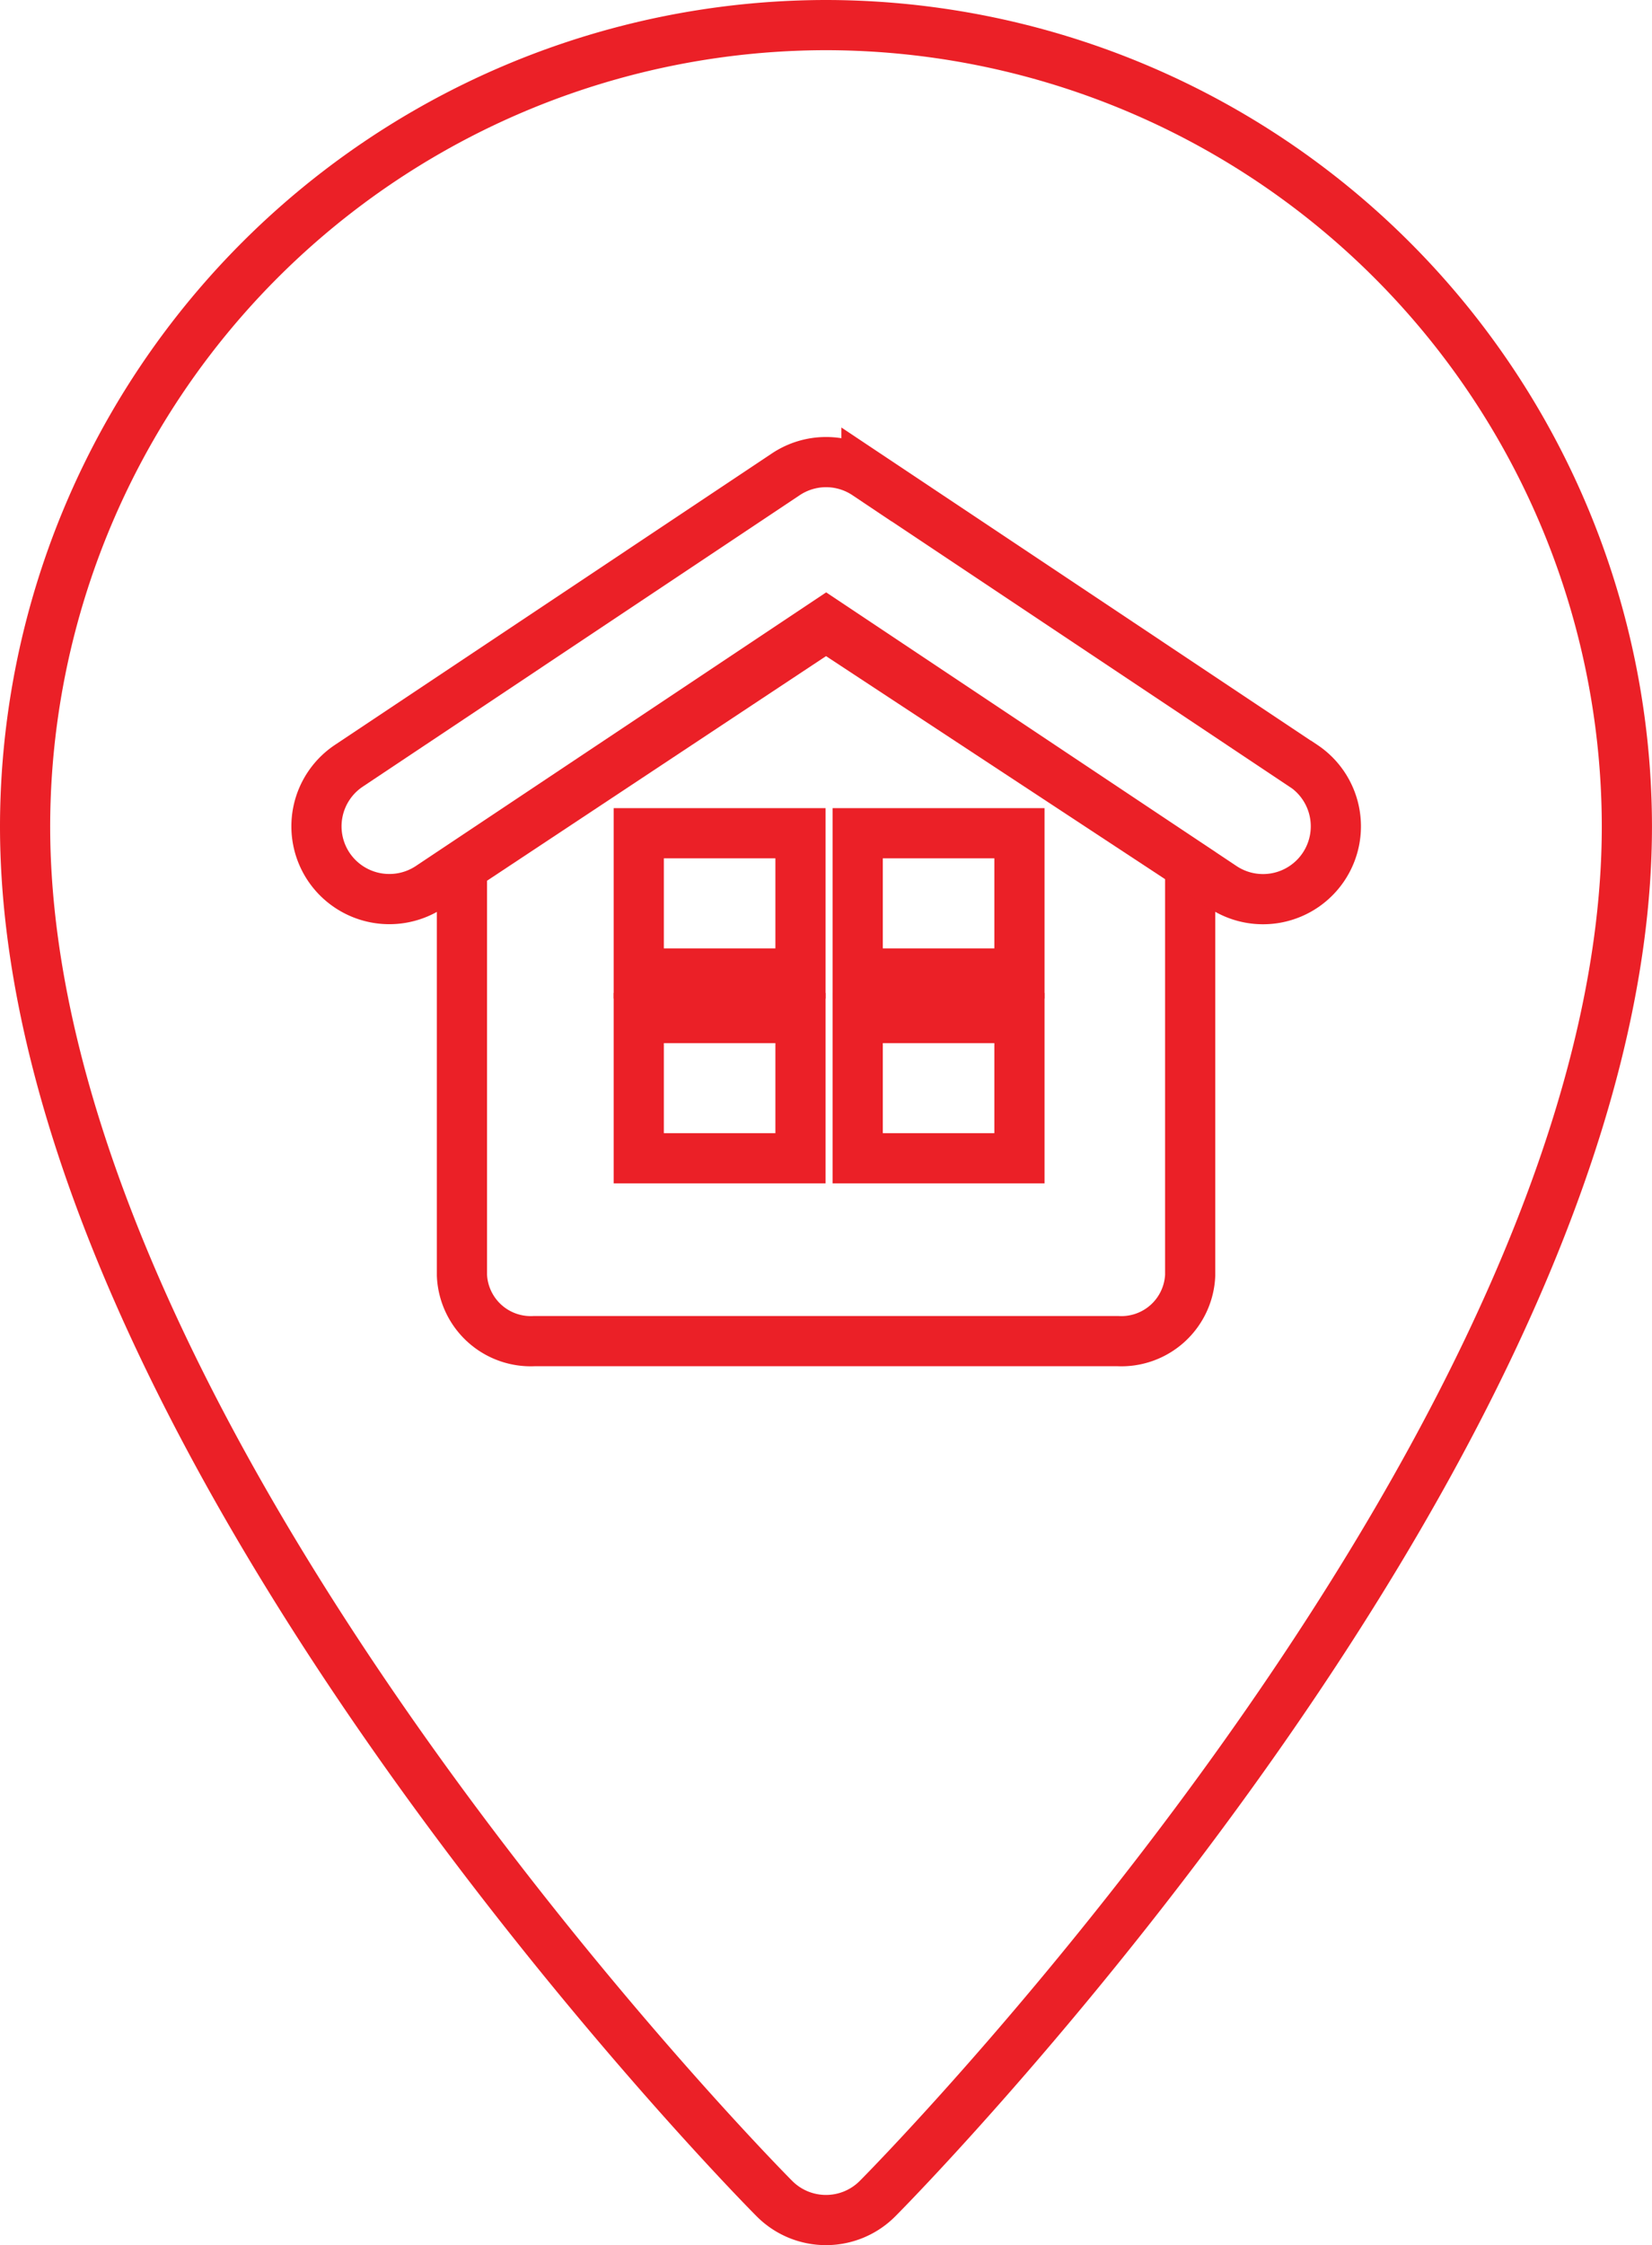
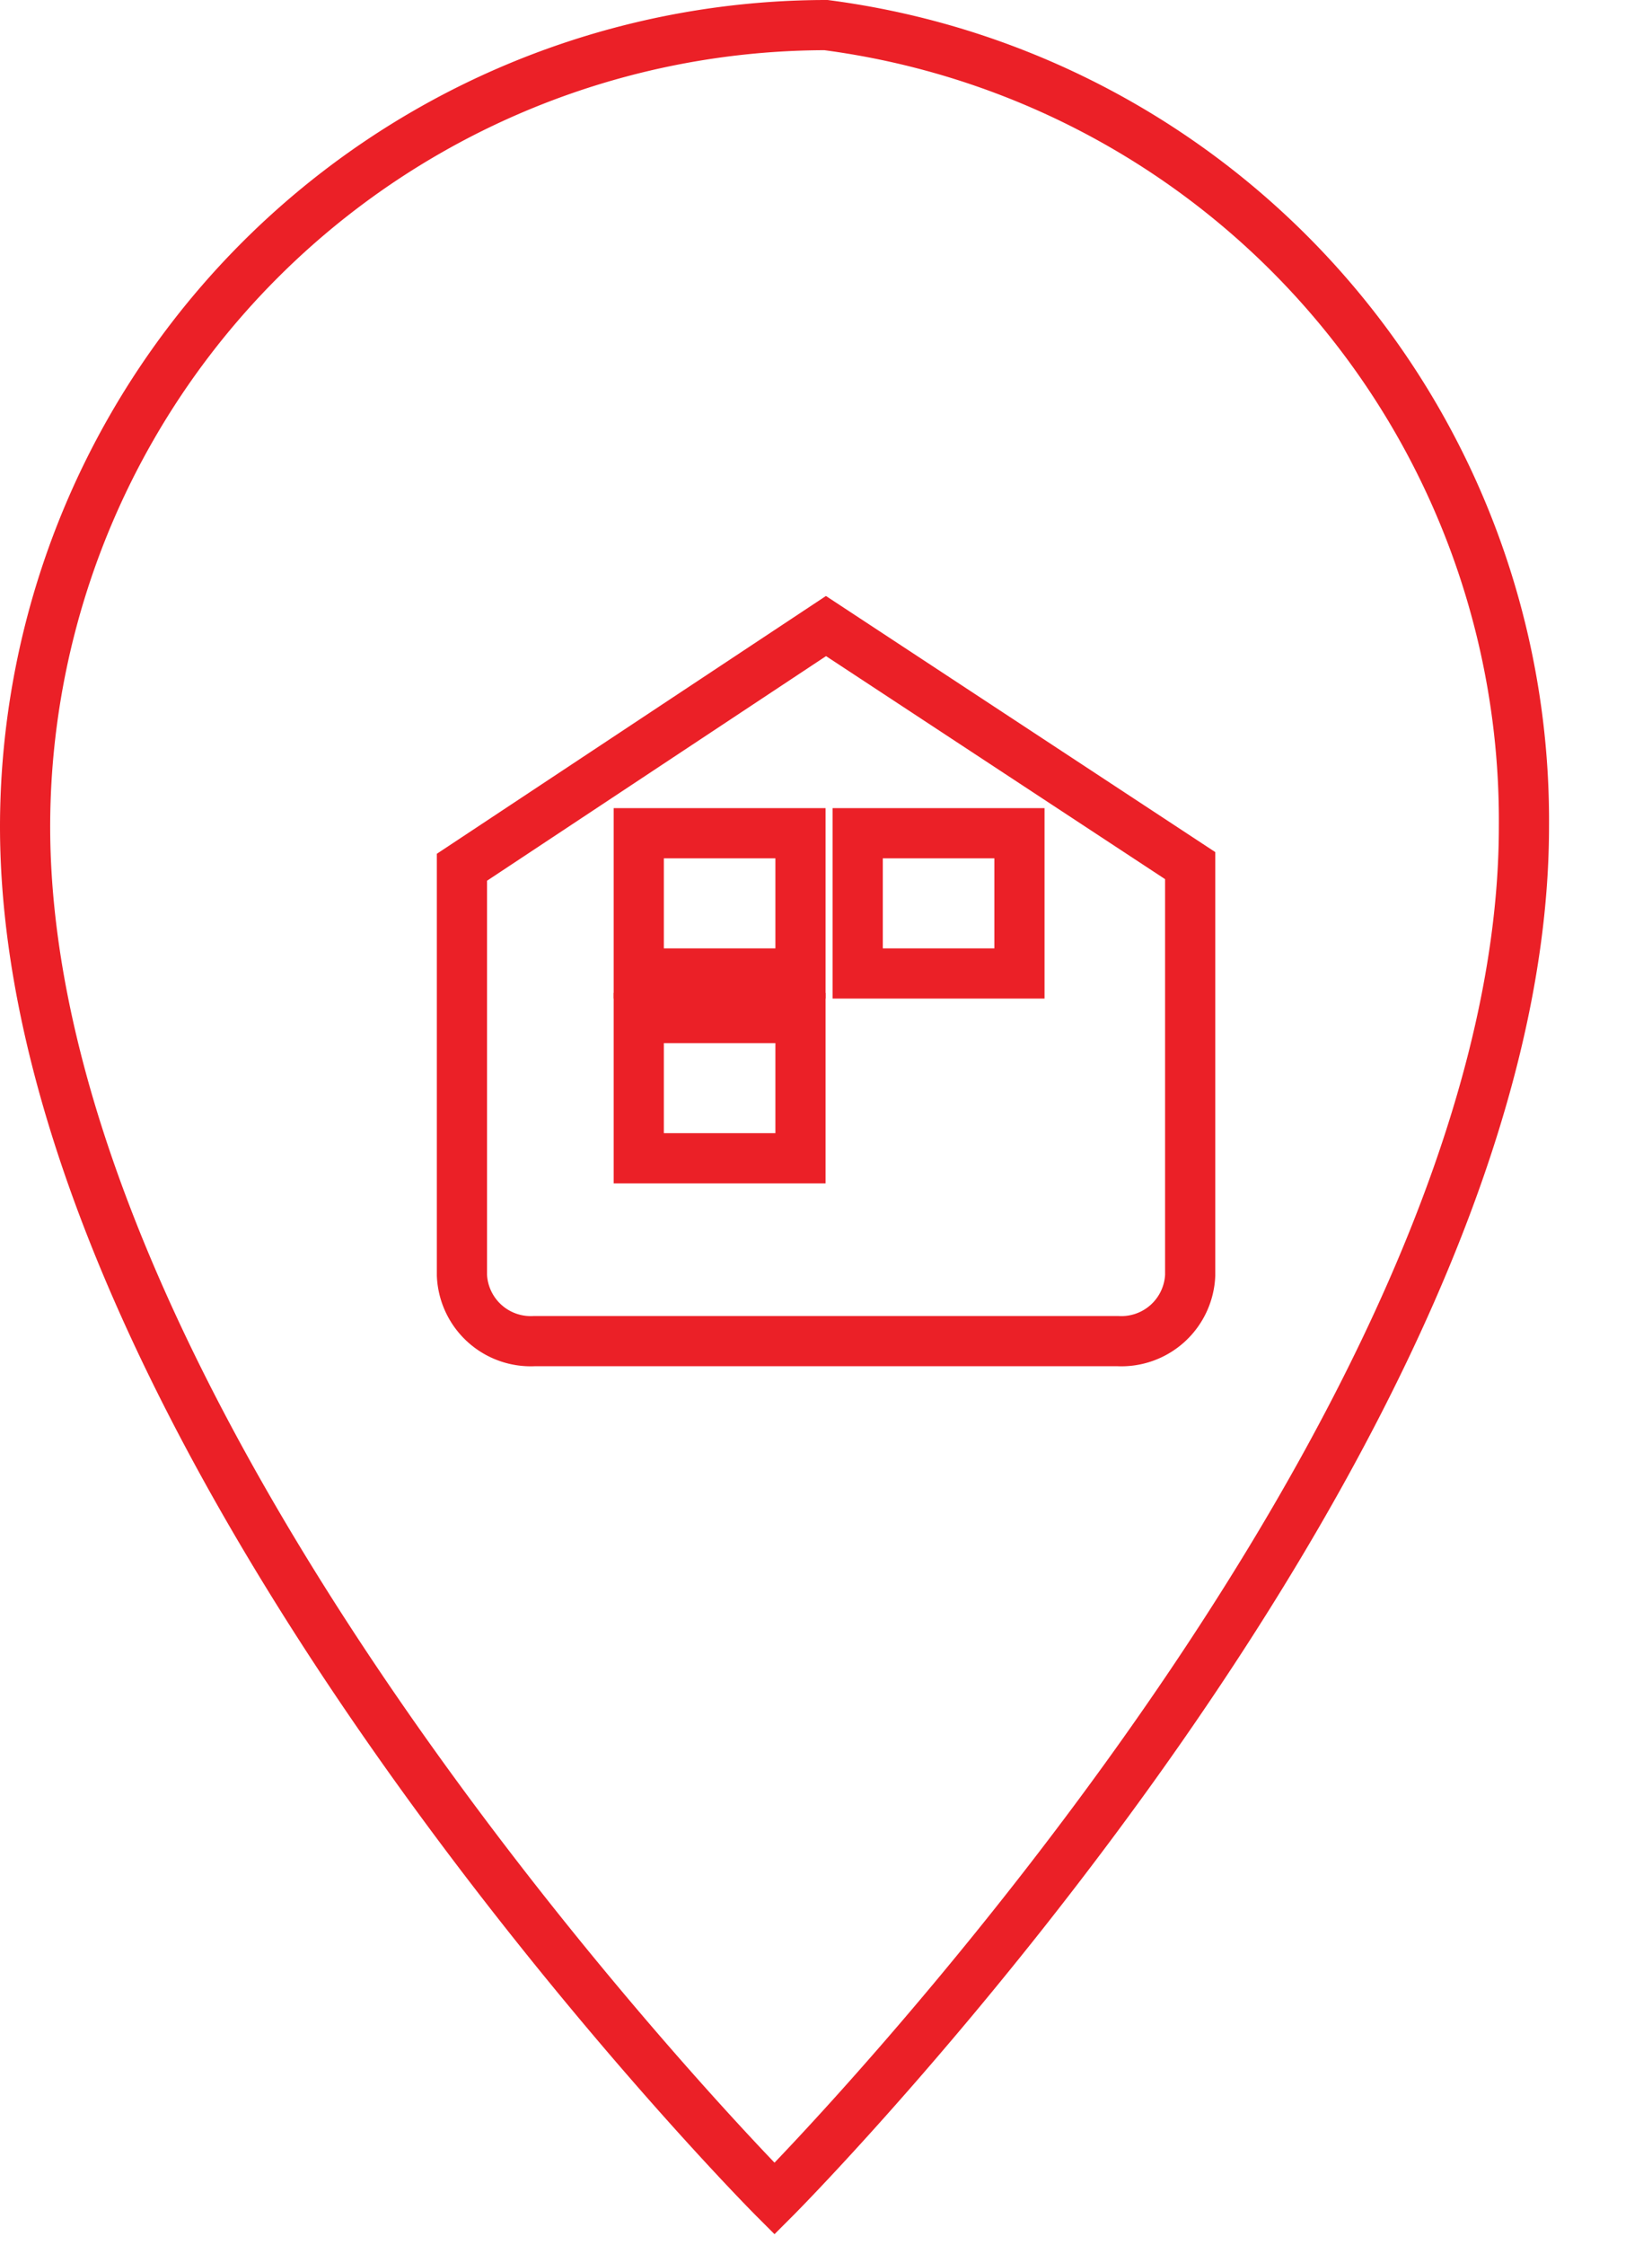
<svg xmlns="http://www.w3.org/2000/svg" width="55.975" height="76.04" viewBox="0 0 55.975 76.04">
  <g id="Group_6201" data-name="Group 6201" transform="translate(-1363.142 543.937)">
-     <path id="Path_6743" data-name="Path 6743" d="M1391.129-543.087a27.168,27.168,0,0,0-27.137,27.138c0,20.522,24.357,45.444,25.393,46.48a2.46,2.46,0,0,0,1.744.723,2.46,2.46,0,0,0,1.744-.723c1.036-1.036,25.393-25.958,25.393-46.48A27.168,27.168,0,0,0,1391.129-543.087Z" transform="translate(0 0)" fill="none" stroke="#eb2027" stroke-miterlimit="10" stroke-width="1.7" />
+     <path id="Path_6743" data-name="Path 6743" d="M1391.129-543.087a27.168,27.168,0,0,0-27.137,27.138c0,20.522,24.357,45.444,25.393,46.48c1.036-1.036,25.393-25.958,25.393-46.48A27.168,27.168,0,0,0,1391.129-543.087Z" transform="translate(0 0)" fill="none" stroke="#eb2027" stroke-miterlimit="10" stroke-width="1.7" />
    <path id="Path_6745" data-name="Path 6745" d="M1466.327-419.333l-12.335,8.169v13.82a2.334,2.334,0,0,0,2.467,2.229H1476.2a2.334,2.334,0,0,0,2.467-2.229v-13.875Z" transform="translate(-75.198 -103.4)" fill="none" stroke="#eb2027" stroke-miterlimit="10" stroke-width="1.7" />
-     <path id="Path_6746" data-name="Path 6746" d="M1457.428-442.81l-14.8-9.868a2.459,2.459,0,0,0-1.368-.416,2.459,2.459,0,0,0-1.368.416l-14.8,9.868a2.465,2.465,0,0,0-.684,3.421,2.474,2.474,0,0,0,3.421.684l13.434-8.955,13.434,8.955a2.468,2.468,0,0,0,3.421-.684,2.465,2.465,0,0,0-.684-3.421Z" transform="translate(-50.128 -75.192)" fill="none" stroke="#eb2027" stroke-miterlimit="10" stroke-width="1.7" />
    <rect id="Rectangle_3158" data-name="Rectangle 3158" width="5.48" height="4.75" transform="translate(1384.785 -515.716)" fill="none" stroke="#eb2027" stroke-miterlimit="10" stroke-width="1.7" />
    <rect id="Rectangle_3159" data-name="Rectangle 3159" width="5.48" height="4.75" transform="translate(1392.204 -515.716)" fill="none" stroke="#eb2027" stroke-miterlimit="10" stroke-width="1.7" />
    <rect id="Rectangle_3160" data-name="Rectangle 3160" width="5.48" height="4.75" transform="translate(1384.785 -509.457)" fill="none" stroke="#eb2027" stroke-miterlimit="10" stroke-width="1.7" />
-     <rect id="Rectangle_3161" data-name="Rectangle 3161" width="5.48" height="4.75" transform="translate(1392.204 -509.457)" fill="none" stroke="#eb2027" stroke-miterlimit="10" stroke-width="1.7" />
  </g>
</svg>